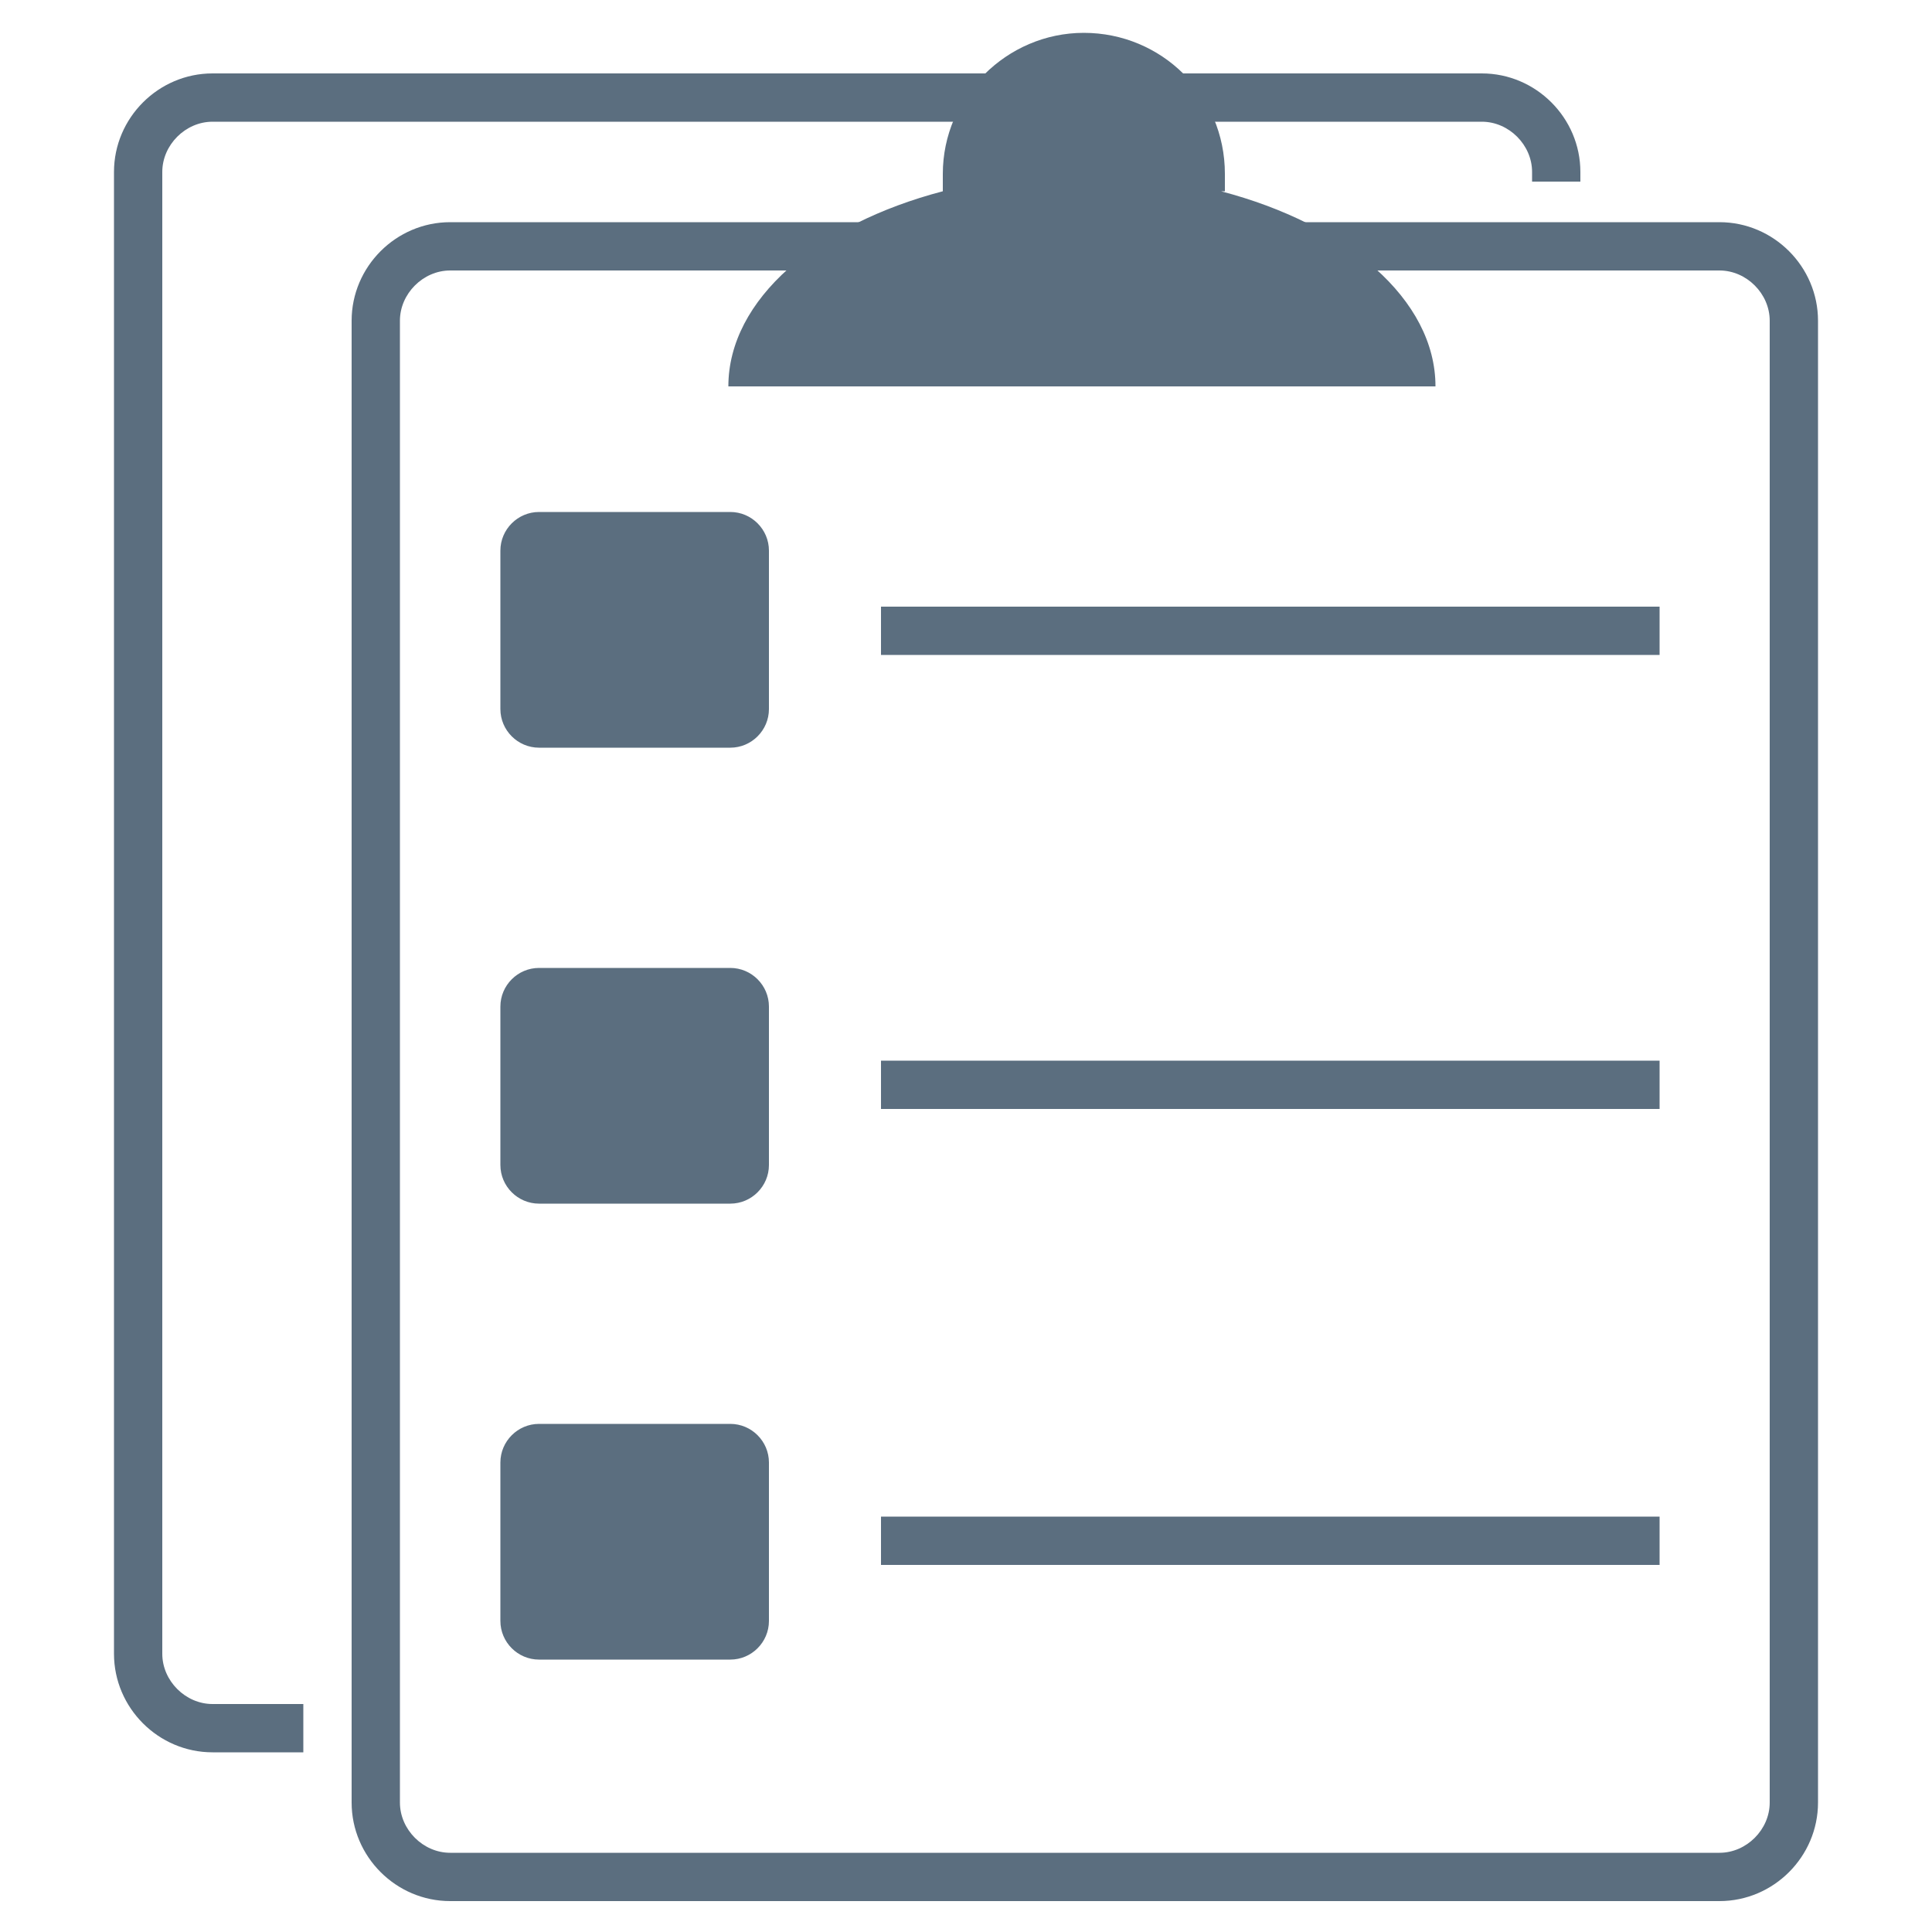
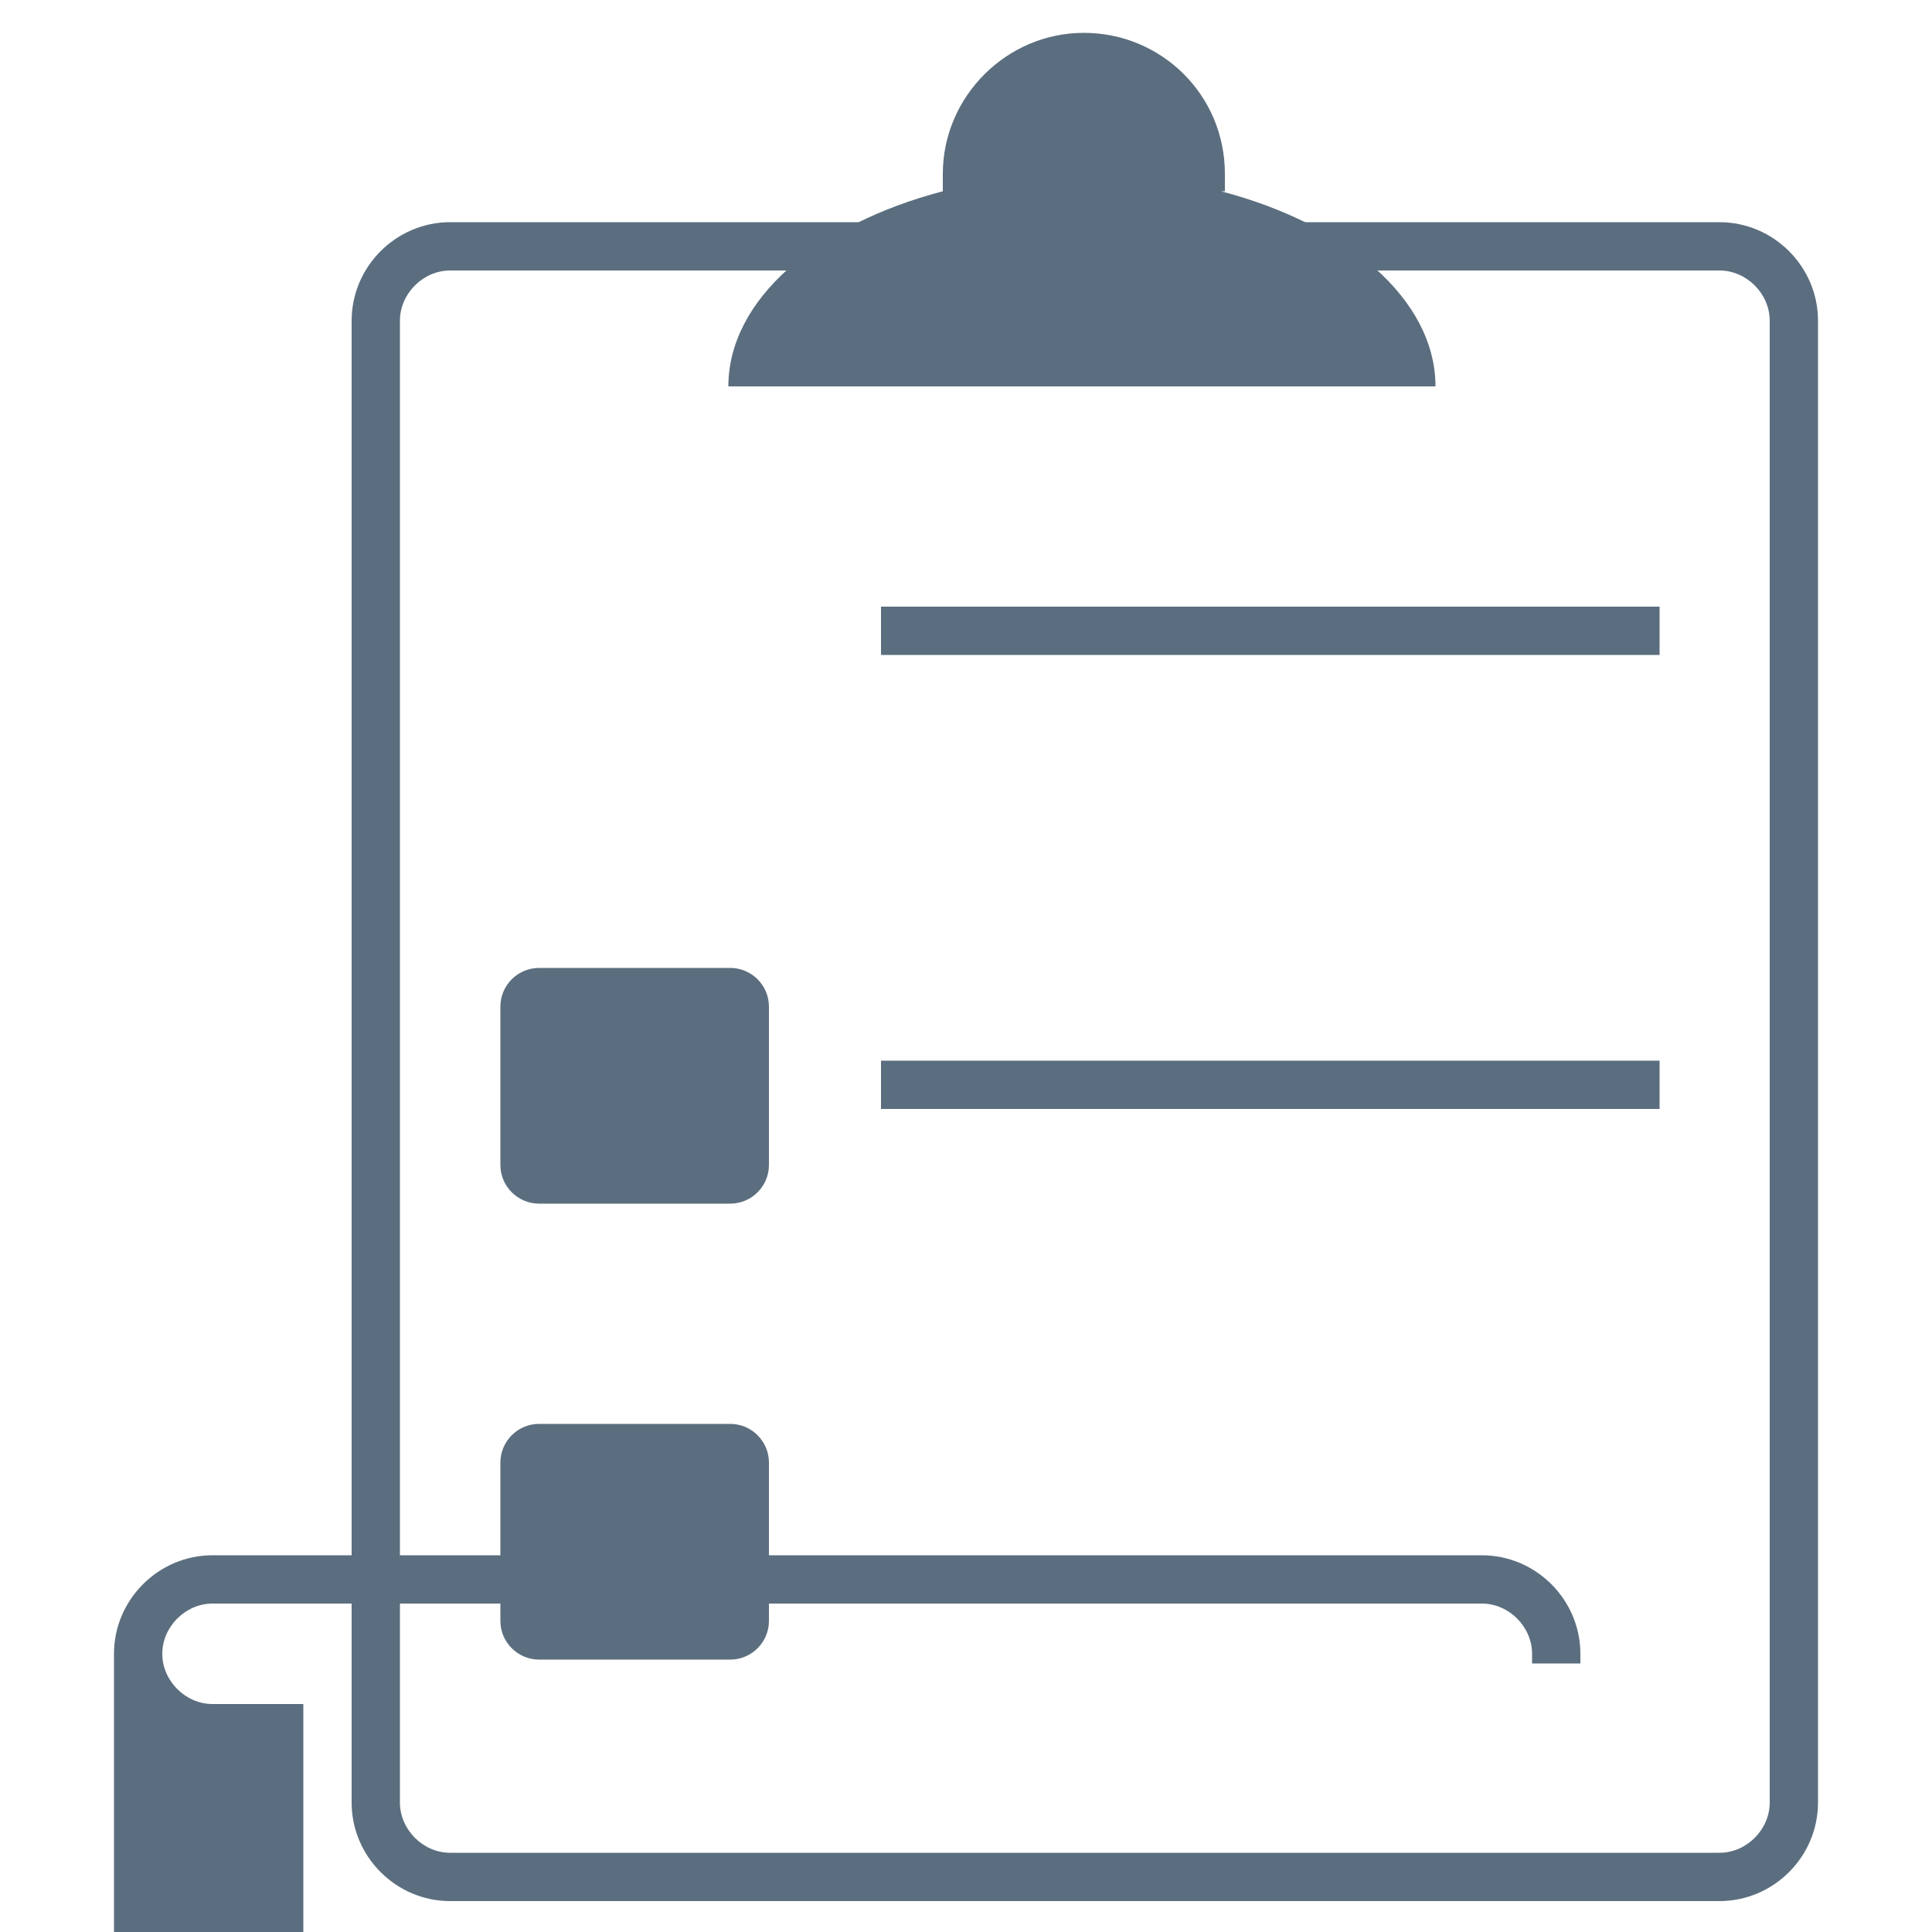
<svg xmlns="http://www.w3.org/2000/svg" id="Layer_1" version="1.1" viewBox="0 0 100 100">
  <defs>
    <style>
      .st0 {
        fill: #5b6e7f;
      }
    </style>
  </defs>
-   <path class="st0" d="M15.7,88.2h-4.7c-1.4,0-2.6-1.2-2.6-2.6V8.9c0-1.4,1.2-2.6,2.6-2.6h65.7c1.4,0,2.6,1.2,2.6,2.6v.5h2.5v-.5c0-2.8-2.3-5.1-5.1-5.1H11c-2.8,0-5.1,2.3-5.1,5.1v76.7c0,2.8,2.3,5.1,5.1,5.1h4.7" />
+   <path class="st0" d="M15.7,88.2h-4.7c-1.4,0-2.6-1.2-2.6-2.6c0-1.4,1.2-2.6,2.6-2.6h65.7c1.4,0,2.6,1.2,2.6,2.6v.5h2.5v-.5c0-2.8-2.3-5.1-5.1-5.1H11c-2.8,0-5.1,2.3-5.1,5.1v76.7c0,2.8,2.3,5.1,5.1,5.1h4.7" />
  <path class="st0" d="M89,11.5H23.3c-2.8,0-5.1,2.3-5.1,5.1v76.7c0,2.8,2.3,5.1,5.1,5.1h65.7c2.8,0,5.1-2.3,5.1-5.1h0V16.6c0-2.8-2.3-5.1-5.1-5.1ZM91.6,93.3c0,1.4-1.2,2.6-2.6,2.6H23.3c-1.4,0-2.6-1.2-2.6-2.6V16.6c0-1.4,1.2-2.6,2.6-2.6h65.7c1.4,0,2.6,1.2,2.6,2.6v76.7Z" />
  <path class="st0" d="M63.4,9.9c0-.3,0-.6,0-.9,0-4.1-3.3-7.3-7.3-7.3s-7.3,3.3-7.3,7.3,0,.6,0,.9c-6.5,1.7-11.1,5.6-11.1,10.1h36.6c0-4.5-4.6-8.4-11.1-10.1Z" />
  <g>
-     <path class="st0" d="M37.8,38.7h-9.9c-1.1,0-2-.9-2-2v-8.2c0-1.1.9-2,2-2h9.9c1.1,0,2,.9,2,2v8.2c0,1.1-.9,2-2,2Z" />
    <rect class="st0" x="45.6" y="31.4" width="40.3" height="2.5" />
  </g>
  <g>
    <path class="st0" d="M37.8,62.3h-9.9c-1.1,0-2-.9-2-2v-8.2c0-1.1.9-2,2-2h9.9c1.1,0,2,.9,2,2v8.2c0,1.1-.9,2-2,2Z" />
    <rect class="st0" x="45.6" y="54.9" width="40.3" height="2.5" />
  </g>
  <g>
    <path class="st0" d="M37.8,85.9h-9.9c-1.1,0-2-.9-2-2v-8.2c0-1.1.9-2,2-2h9.9c1.1,0,2,.9,2,2v8.2c0,1.1-.9,2-2,2Z" />
-     <rect class="st0" x="45.6" y="78.5" width="40.3" height="2.5" />
  </g>
</svg>